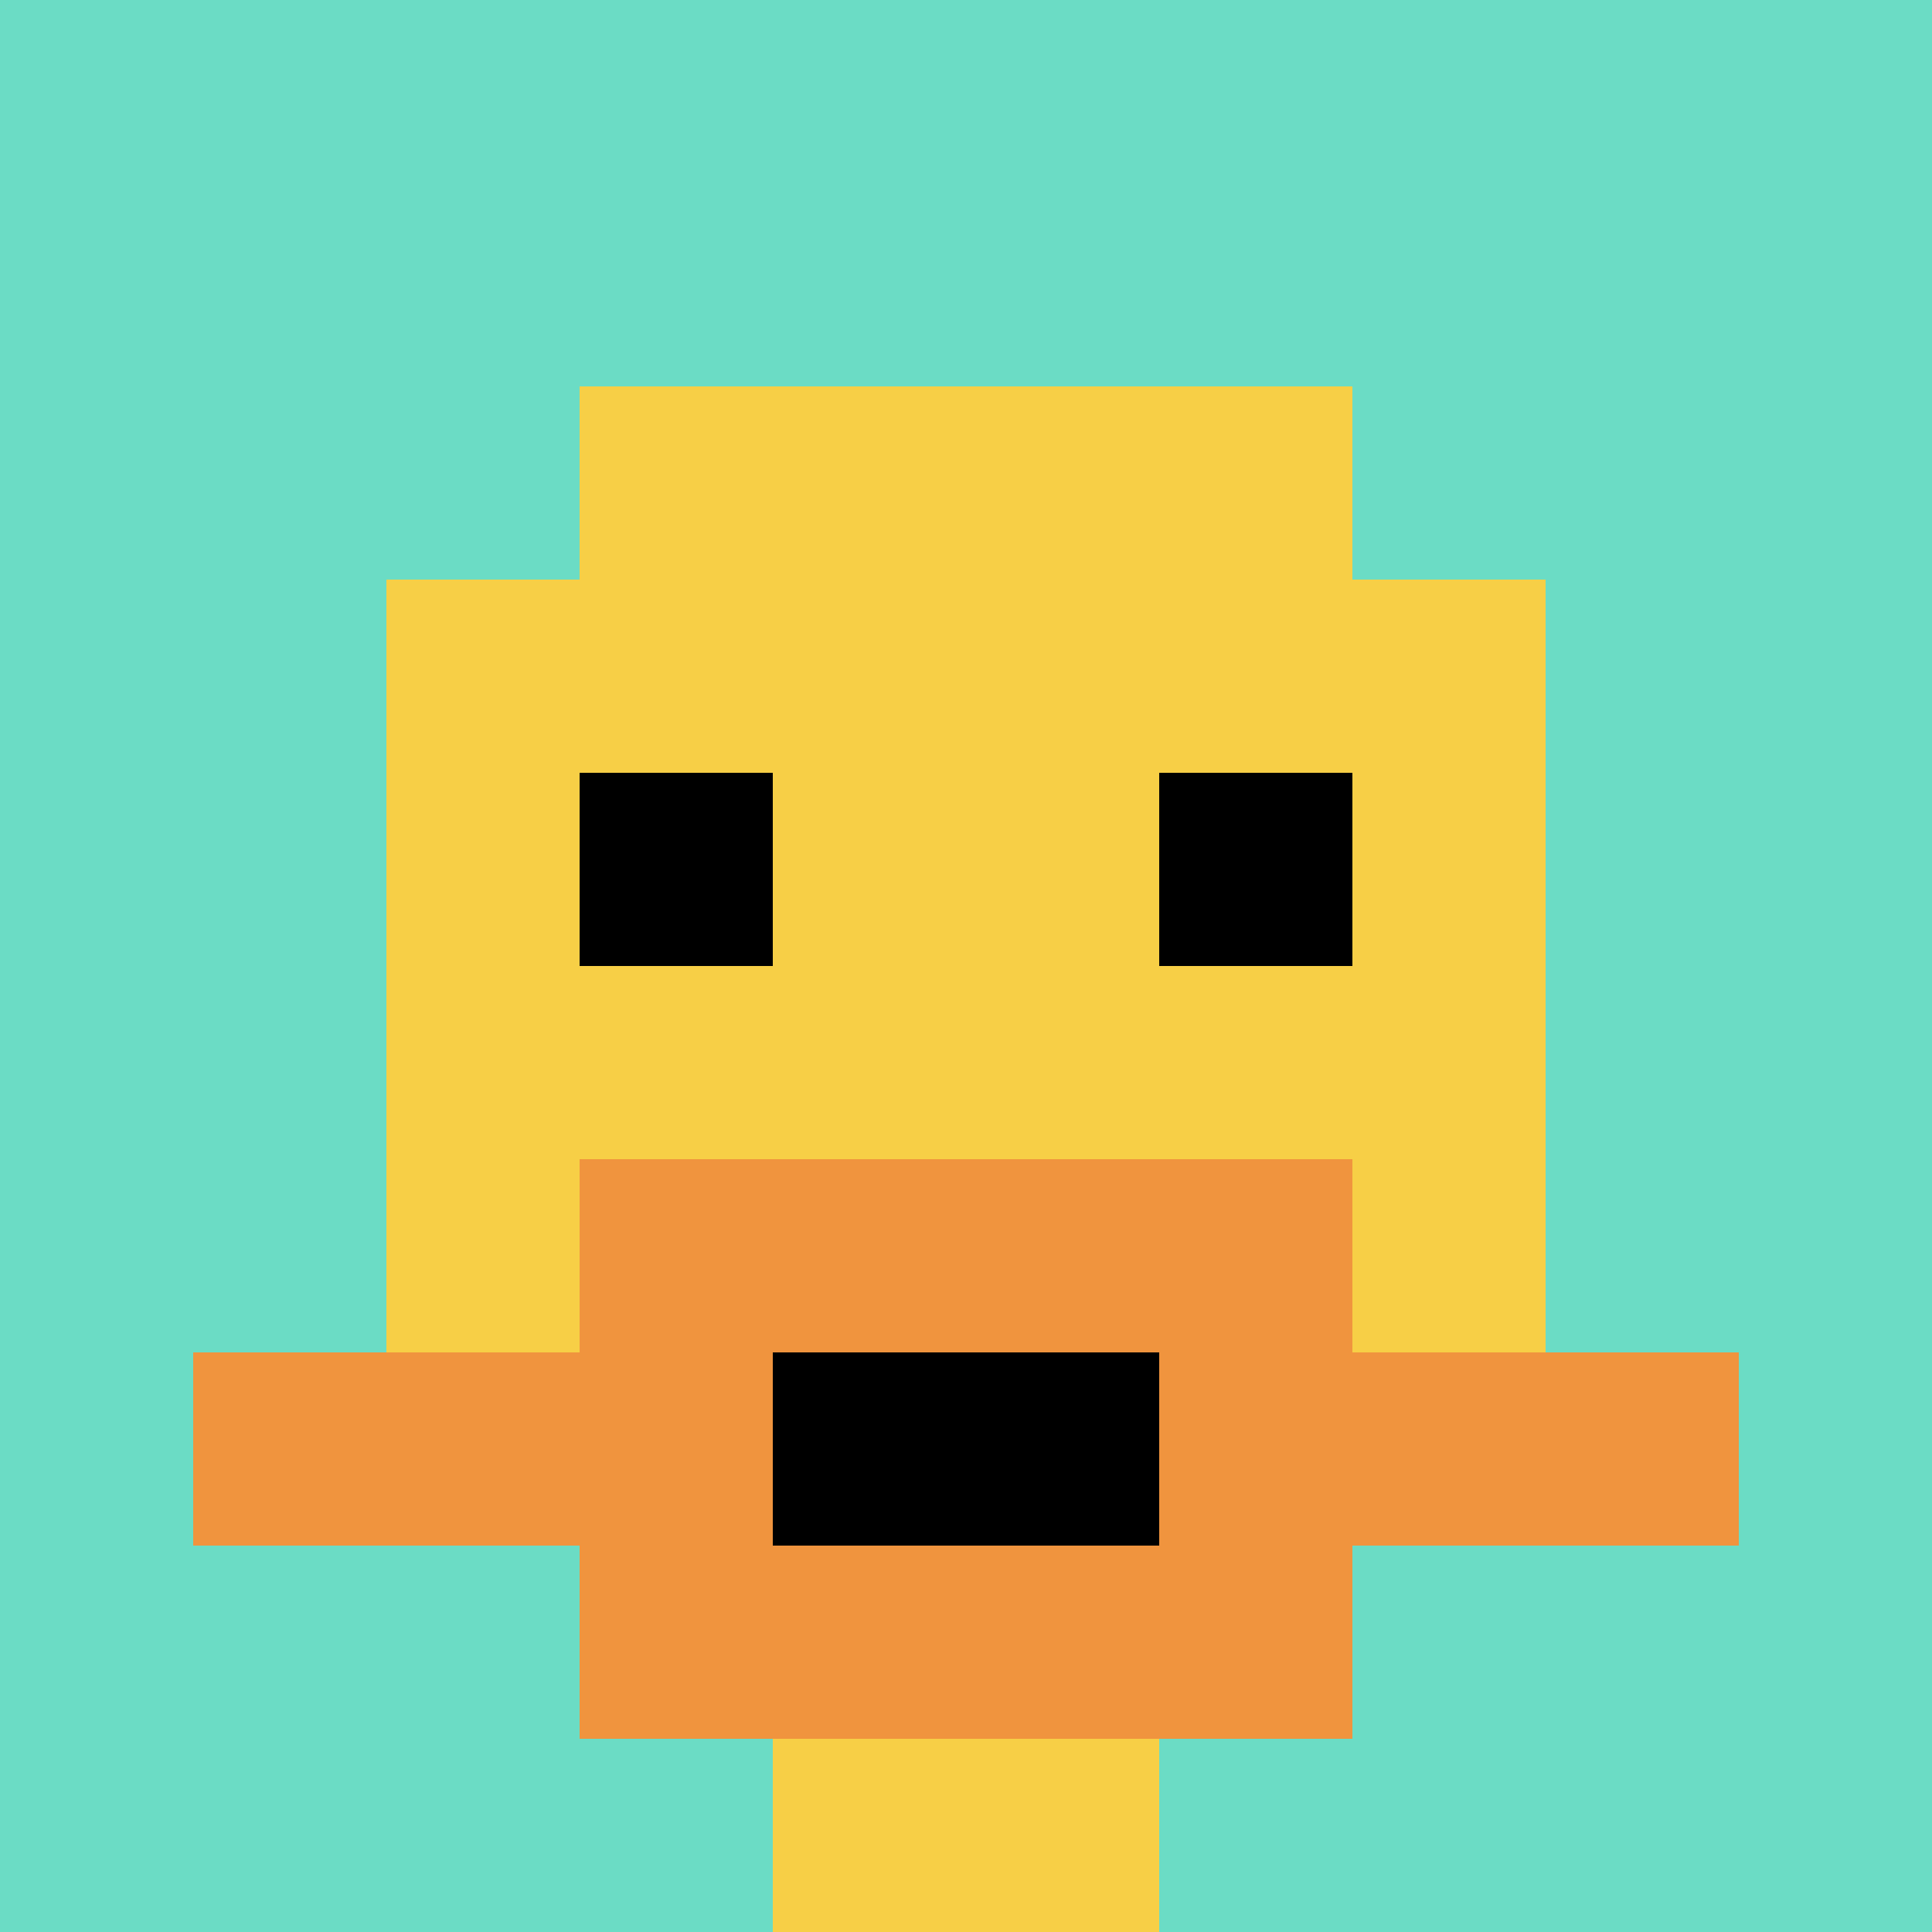
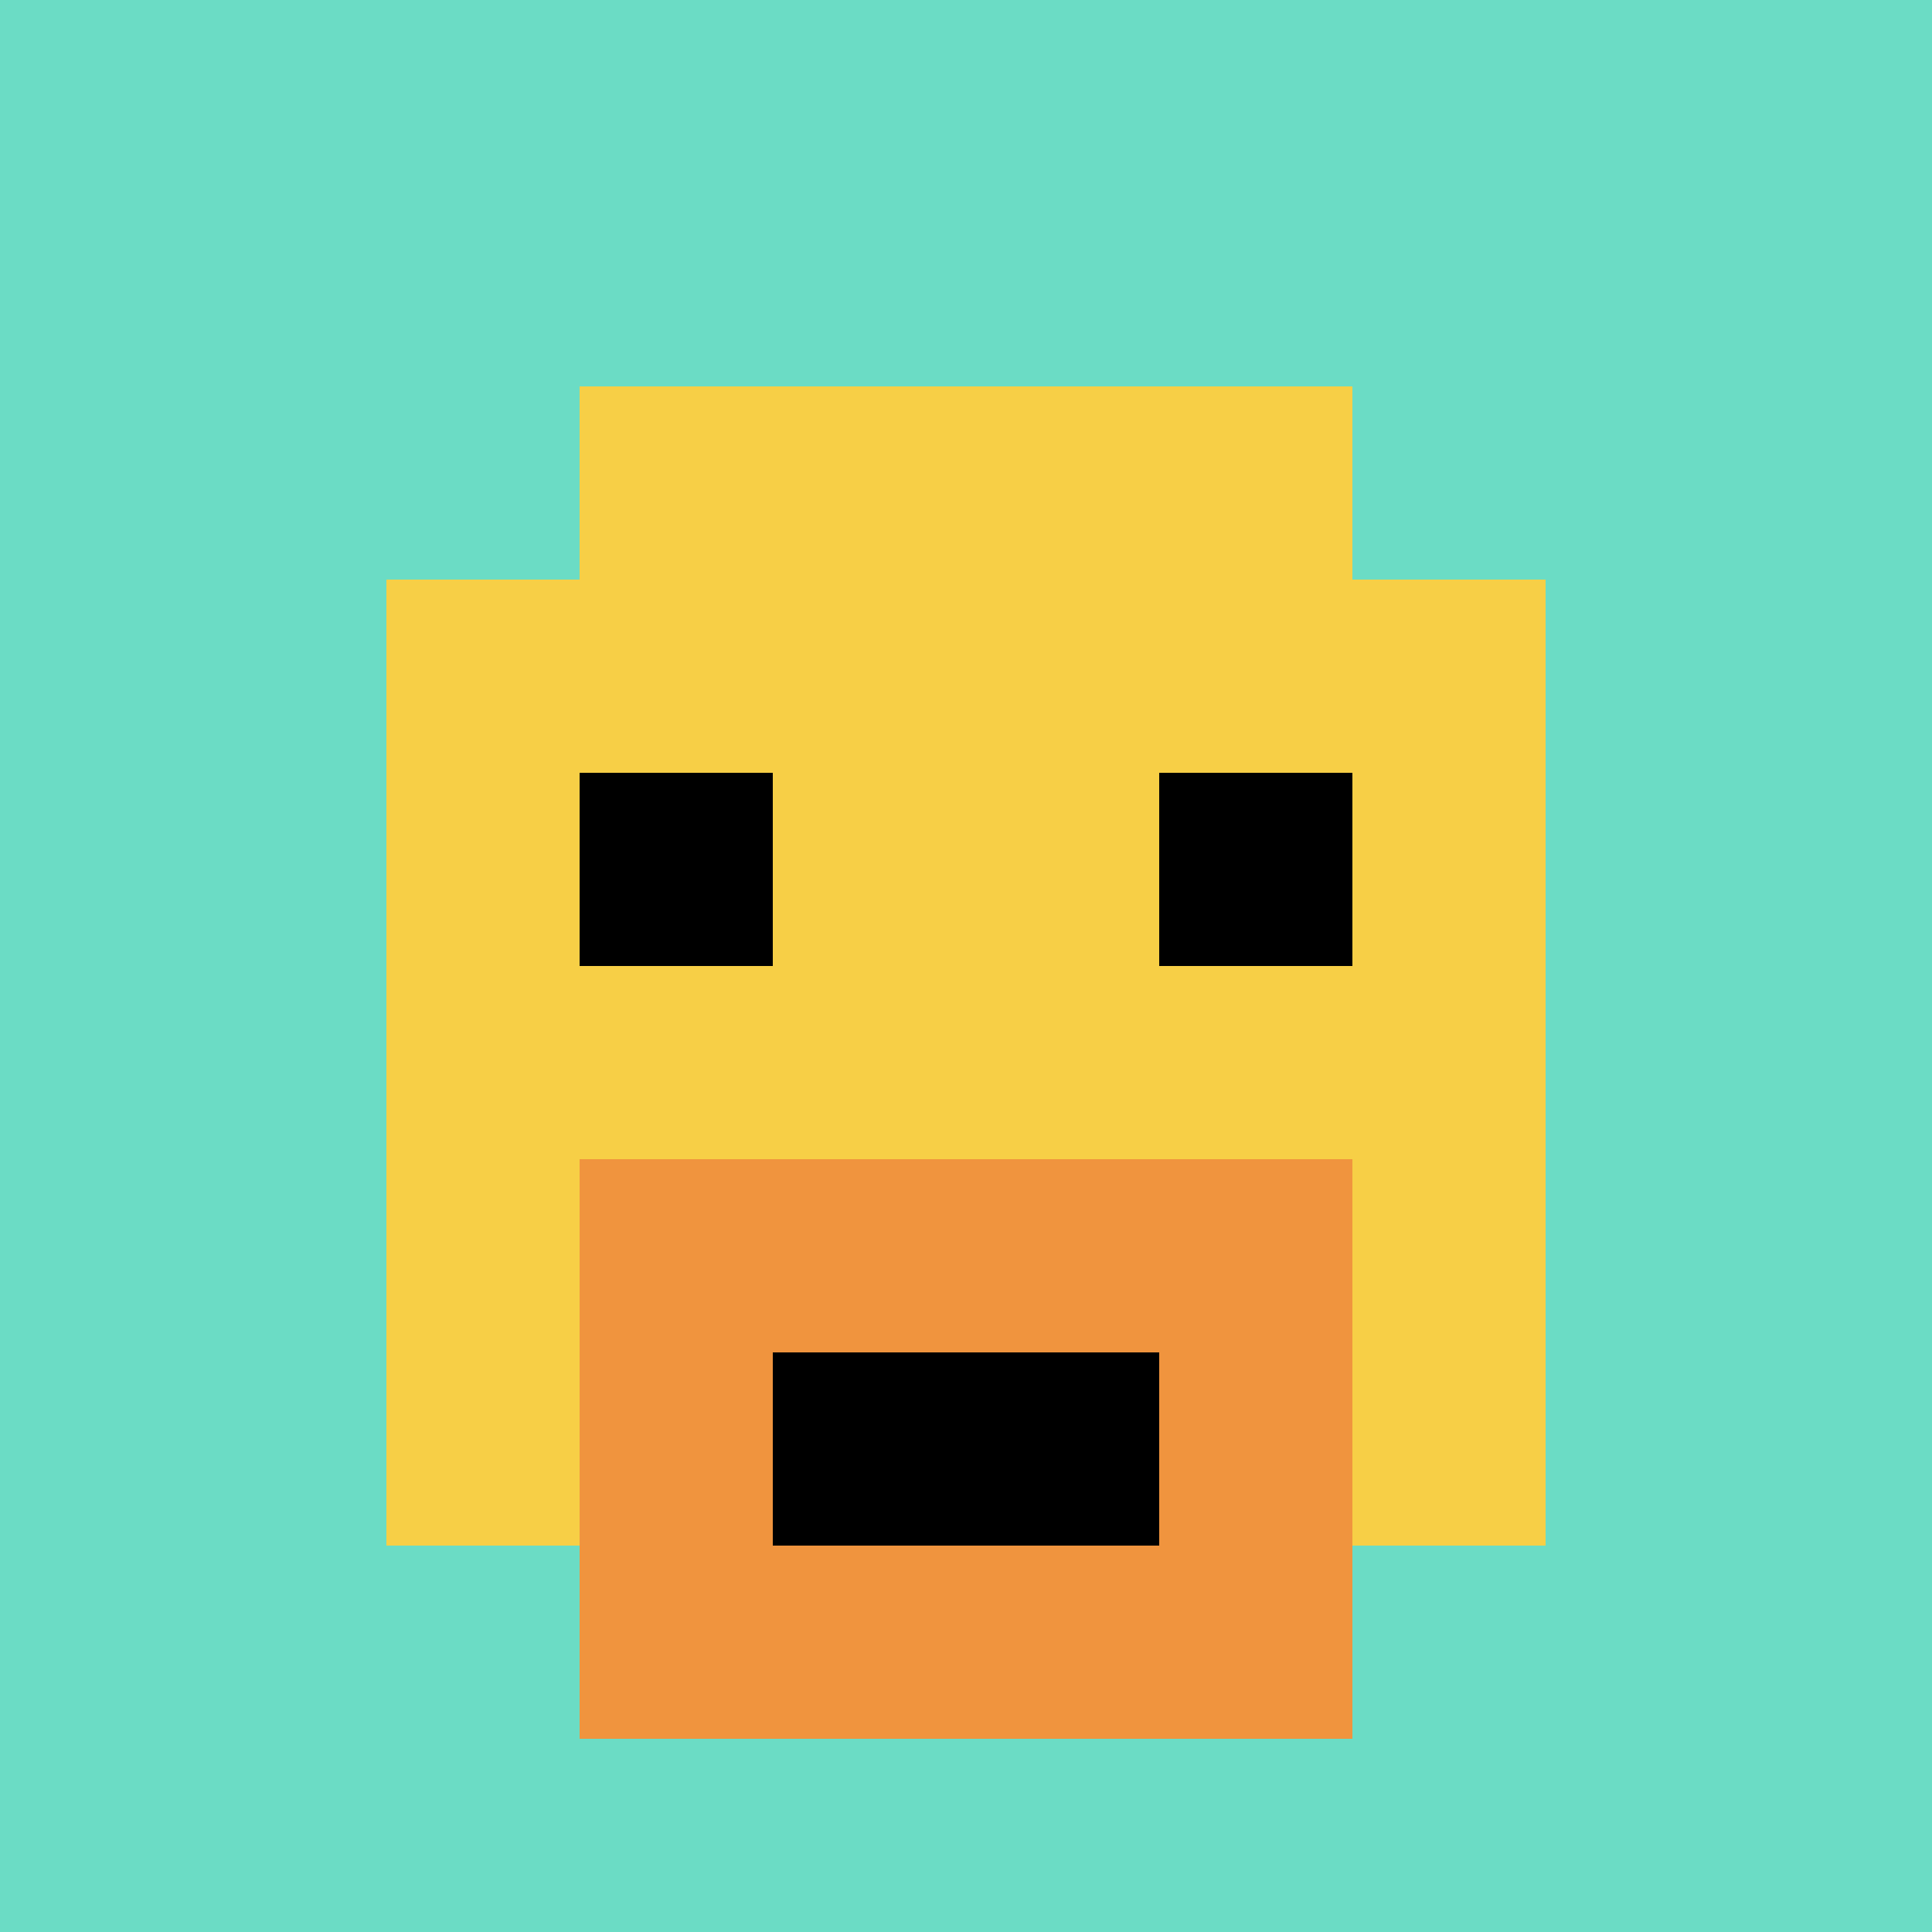
<svg xmlns="http://www.w3.org/2000/svg" version="1.1" width="877" height="877">
  <title>'goose-pfp-798006' by Dmitri Cherniak</title>
  <desc>seed=798006
backgroundColor=#ffffff
padding=20
innerPadding=0
timeout=500
dimension=1
border=false
Save=function(){return n.handleSave()}
frame=184

Rendered at Mon Sep 16 2024 03:50:31 GMT+0900 (韓国標準時)
Generated in &lt;1ms
</desc>
  <defs />
  <rect width="100%" height="100%" fill="#ffffff" />
  <g>
    <g id="0-0">
      <rect x="0" y="0" height="877" width="877" fill="#6BDCC5" />
      <g>
        <rect id="0-0-3-2-4-7" x="263.1" y="175.4" width="350.8" height="613.9" fill="#F7CF46" />
        <rect id="0-0-2-3-6-5" x="175.4" y="263.1" width="526.2" height="438.5" fill="#F7CF46" />
-         <rect id="0-0-4-8-2-2" x="350.8" y="701.6" width="175.4" height="175.4" fill="#F7CF46" />
-         <rect id="0-0-1-7-8-1" x="87.7" y="613.9" width="701.6" height="87.7" fill="#F0943E" />
        <rect id="0-0-3-6-4-3" x="263.1" y="526.2" width="350.8" height="263.1" fill="#F0943E" />
        <rect id="0-0-4-7-2-1" x="350.8" y="613.9" width="175.4" height="87.7" fill="#000000" />
        <rect id="0-0-3-4-1-1" x="263.1" y="350.8" width="87.7" height="87.7" fill="#000000" />
        <rect id="0-0-6-4-1-1" x="526.2" y="350.8" width="87.7" height="87.7" fill="#000000" />
      </g>
      <rect x="0" y="0" stroke="white" stroke-width="0" height="877" width="877" fill="none" />
    </g>
  </g>
</svg>